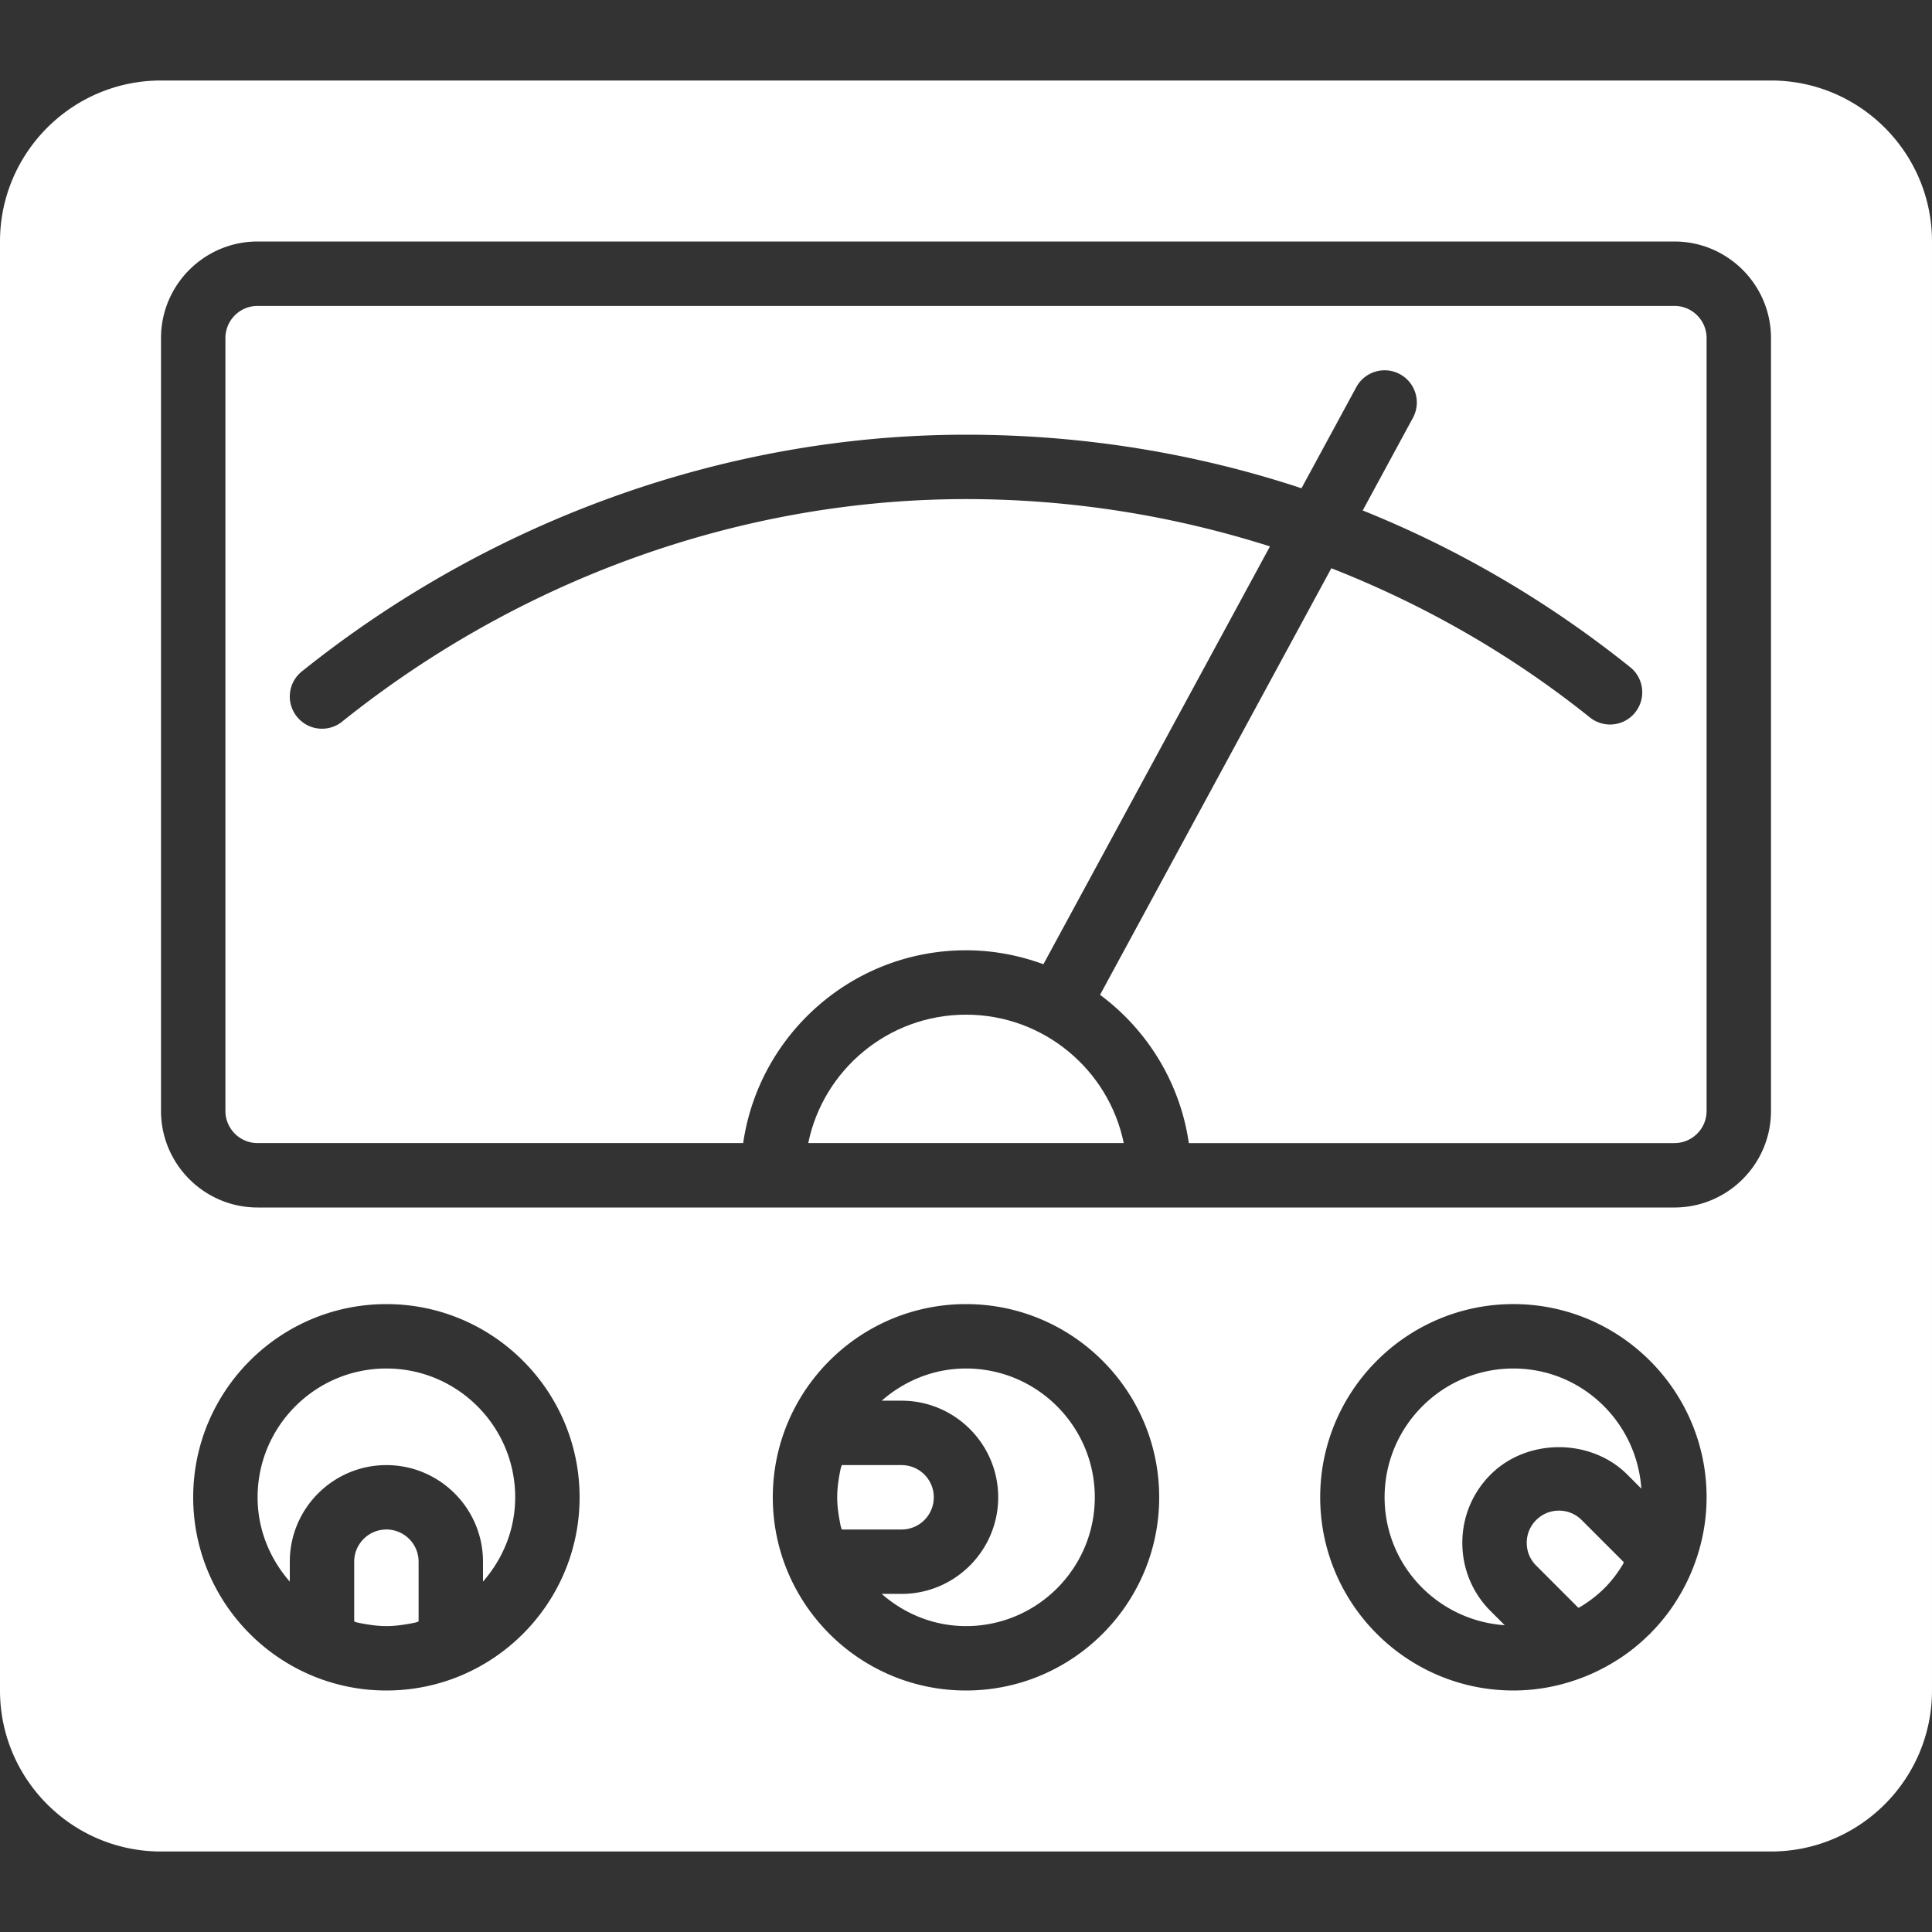
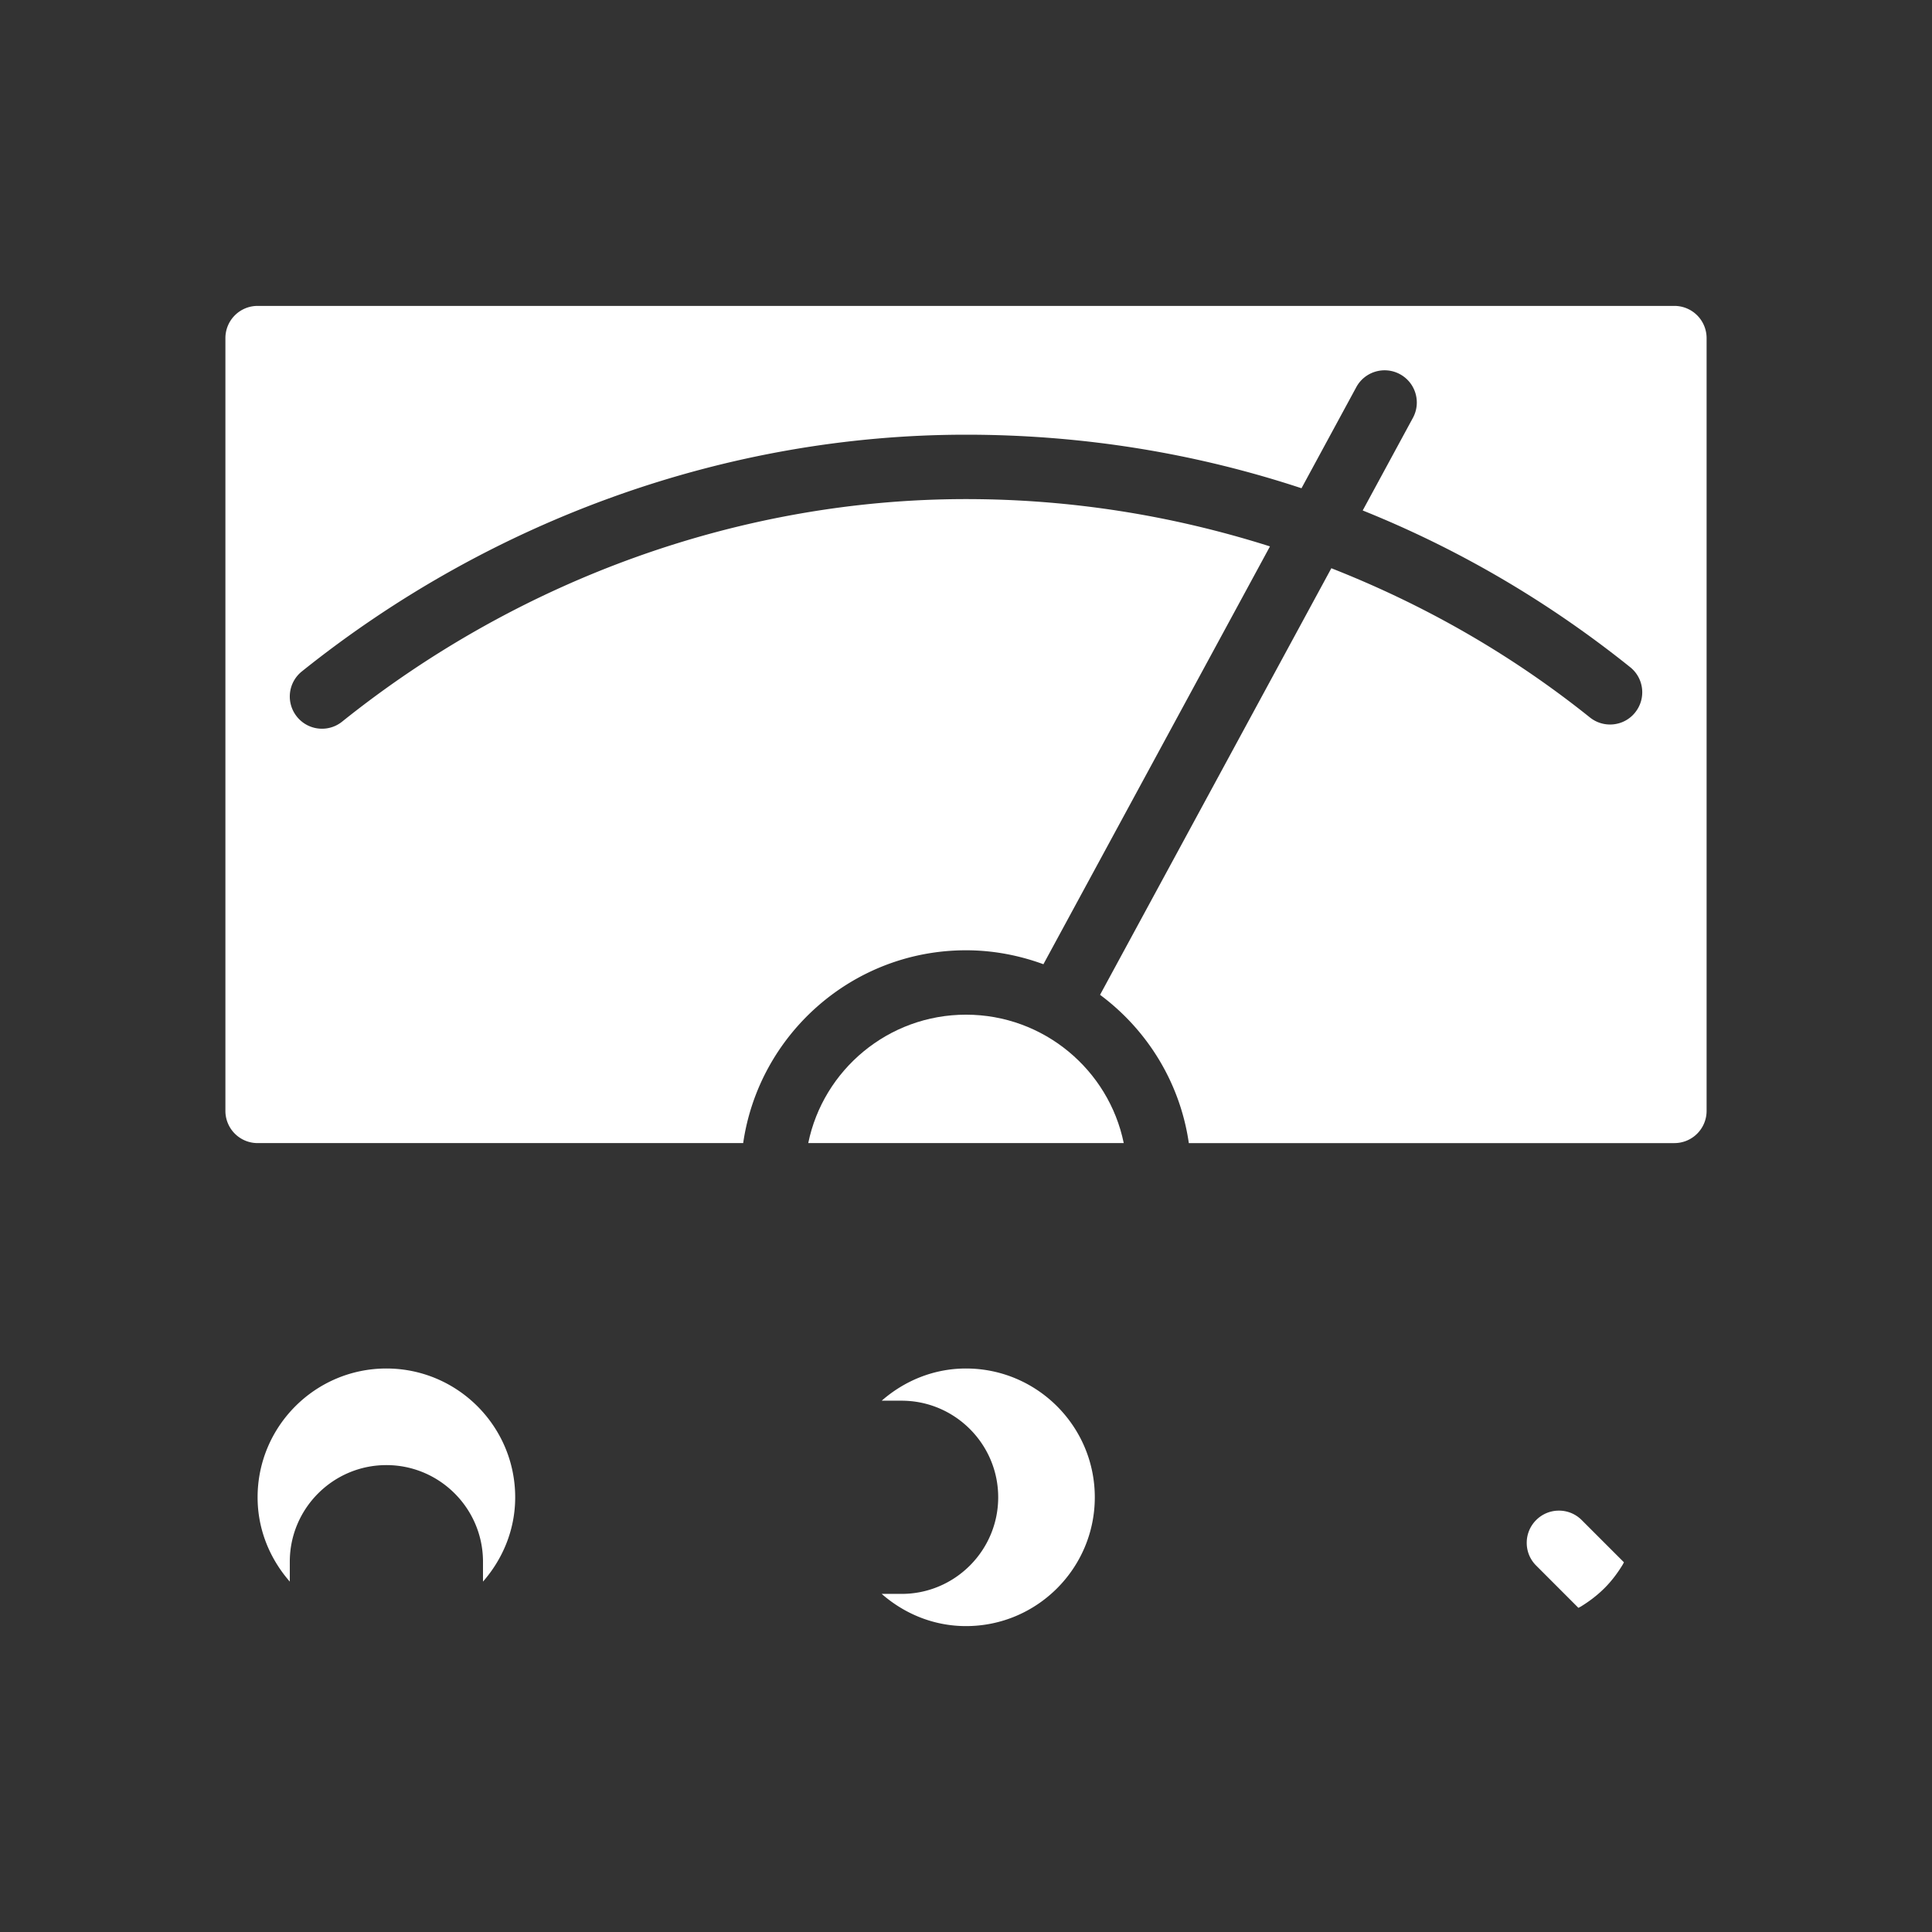
<svg xmlns="http://www.w3.org/2000/svg" version="1.1" width="512" height="512" x="0" y="0" viewBox="0 0 503.607 503.607" style="enable-background:new 0 0 512 512" xml:space="preserve">
  <rect x="0" y="0" width="503.607" height="503.607" fill="#333333" stroke="none" />
  <g>
-     <path d="M243.41 390.295a8.396 8.396 0 0 0-8.393-8.393h-15.595c-.084.319-.218.621-.294.948-.118.512-.21 1.024-.302 1.536-.344 1.922-.596 3.886-.596 5.909 0 2.006.252 3.953.596 5.859.101.554.193 1.1.319 1.645.067.311.201.588.277.89h15.595a8.397 8.397 0 0 0 8.393-8.394zM100.721 398.688a8.396 8.396 0 0 0-8.393 8.393v15.595c.302.076.579.21.89.277.546.126 1.091.218 1.637.319 1.914.344 3.861.596 5.867.596s3.953-.252 5.867-.596c.546-.101 1.091-.193 1.637-.319.311-.067.588-.201.89-.277v-15.595a8.399 8.399 0 0 0-8.395-8.393zM394.492 356.722c-18.516 0-33.574 15.058-33.574 33.574 0 17.744 13.866 32.155 31.316 33.339l-3.676-3.668c-4.751-4.742-7.378-11.071-7.378-17.802 0-6.723 2.627-13.052 7.378-17.802 9.518-9.518 26.112-9.501 35.613 0l3.668 3.668c-1.192-17.451-15.603-31.309-33.347-31.309z" fill="#ffffff" opacity="1" data-original="#000000" />
    <path d="M251.803 356.721c-8.444 0-16.073 3.231-21.974 8.393h5.187c13.883 0 25.18 11.298 25.18 25.18s-11.298 25.18-25.18 25.18h-5.187c5.901 5.162 13.53 8.393 21.974 8.393 18.516 0 33.574-15.058 33.574-33.574s-15.058-33.572-33.574-33.572zM406.361 393.77a8.337 8.337 0 0 0-5.934 2.459 8.337 8.337 0 0 0-2.459 5.934 8.29 8.29 0 0 0 2.459 5.926l11.012 11.021c.235-.134.487-.243.713-.386 2.09-1.293 4.046-2.761 5.8-4.474.143-.143.294-.285.436-.428 1.746-1.771 3.232-3.752 4.532-5.867.143-.227.252-.478.386-.713l-11.012-11.012a8.316 8.316 0 0 0-5.933-2.46zM436.459 79.738H67.148a8.396 8.396 0 0 0-8.393 8.393v201.443a8.396 8.396 0 0 0 8.393 8.393h126.573c4.104-28.37 28.555-50.26 58.083-50.26 7.092 0 13.874 1.326 20.178 3.634l59.056-108.913c-25.273-8.024-51.83-12.33-79.234-12.33-58.209 0-115.947 20.598-162.623 58.007a8.336 8.336 0 0 1-5.238 1.847 8.359 8.359 0 0 1-6.555-3.148 8.374 8.374 0 0 1 1.301-11.793c49.63-39.793 111.104-61.7 173.115-61.7 30.275 0 59.644 4.776 87.451 13.958l14.286-26.355c2.207-4.071 7.311-5.582 11.381-3.374s5.59 7.302 3.374 11.382l-13.085 24.14c24.845 9.98 48.271 23.644 69.724 40.851 3.618 2.896 4.197 8.175 1.293 11.801-2.879 3.618-8.175 4.197-11.801 1.293-20.673-16.569-43.369-29.453-67.391-38.887l-60.29 111.196c12.28 9.115 20.858 22.864 23.141 38.652H436.46a8.396 8.396 0 0 0 8.393-8.393V88.131a8.397 8.397 0 0 0-8.394-8.393zM100.721 356.721c-18.516 0-33.574 15.058-33.574 33.574 0 8.444 3.232 16.073 8.393 21.974v-5.187c0-13.883 11.298-25.18 25.18-25.18s25.18 11.298 25.18 25.18v5.187c5.162-5.901 8.393-13.53 8.393-21.974.002-18.516-15.056-33.574-33.572-33.574z" fill="#ffffff" opacity="1" data-original="#000000" />
-     <path d="M461.639 20.984H41.967C18.826 20.984 0 39.81 0 62.951v377.705c0 23.141 18.826 41.967 41.967 41.967h419.672c23.141 0 41.967-18.826 41.967-41.967V62.951c.001-23.141-18.826-41.967-41.967-41.967zM100.721 440.656c-27.774 0-50.361-22.587-50.361-50.361s22.587-50.361 50.361-50.361 50.361 22.587 50.361 50.361-22.587 50.361-50.361 50.361zm151.082 0c-27.774 0-50.361-22.587-50.361-50.361s22.587-50.361 50.361-50.361 50.361 22.587 50.361 50.361-22.587 50.361-50.361 50.361zm189.558-32.063c-.008.025-.008.05-.017.067-.008.025-.025.05-.034.067a50.375 50.375 0 0 1-4.532 8.83c-.109.168-.21.344-.319.512a50.338 50.338 0 0 1-6.178 7.604c-.076.076-.118.168-.193.235-.076.076-.168.126-.252.201a49.859 49.859 0 0 1-7.571 6.152c-.168.117-.353.21-.529.327a50.45 50.45 0 0 1-8.813 4.524c-.017.008-.042.025-.067.034-.017.008-.034.008-.05.008-5.682 2.233-11.852 3.5-18.315 3.5-27.774 0-50.361-22.587-50.361-50.361s22.587-50.361 50.361-50.361c27.774 0 50.361 22.587 50.361 50.361 0 6.465-1.267 12.617-3.491 18.3zm20.278-119.019c0 13.883-11.298 25.18-25.18 25.18H67.148c-13.883 0-25.18-11.298-25.18-25.18V88.131c0-13.883 11.298-25.18 25.18-25.18h369.311c13.883 0 25.18 11.298 25.18 25.18v201.443z" fill="#ffffff" opacity="1" data-original="#000000" />
    <path d="M251.803 264.492c-20.262 0-37.217 14.395-41.12 33.473h82.239c-3.902-19.079-20.857-33.473-41.119-33.473z" fill="#ffffff" opacity="1" data-original="#000000" />
  </g>
</svg>